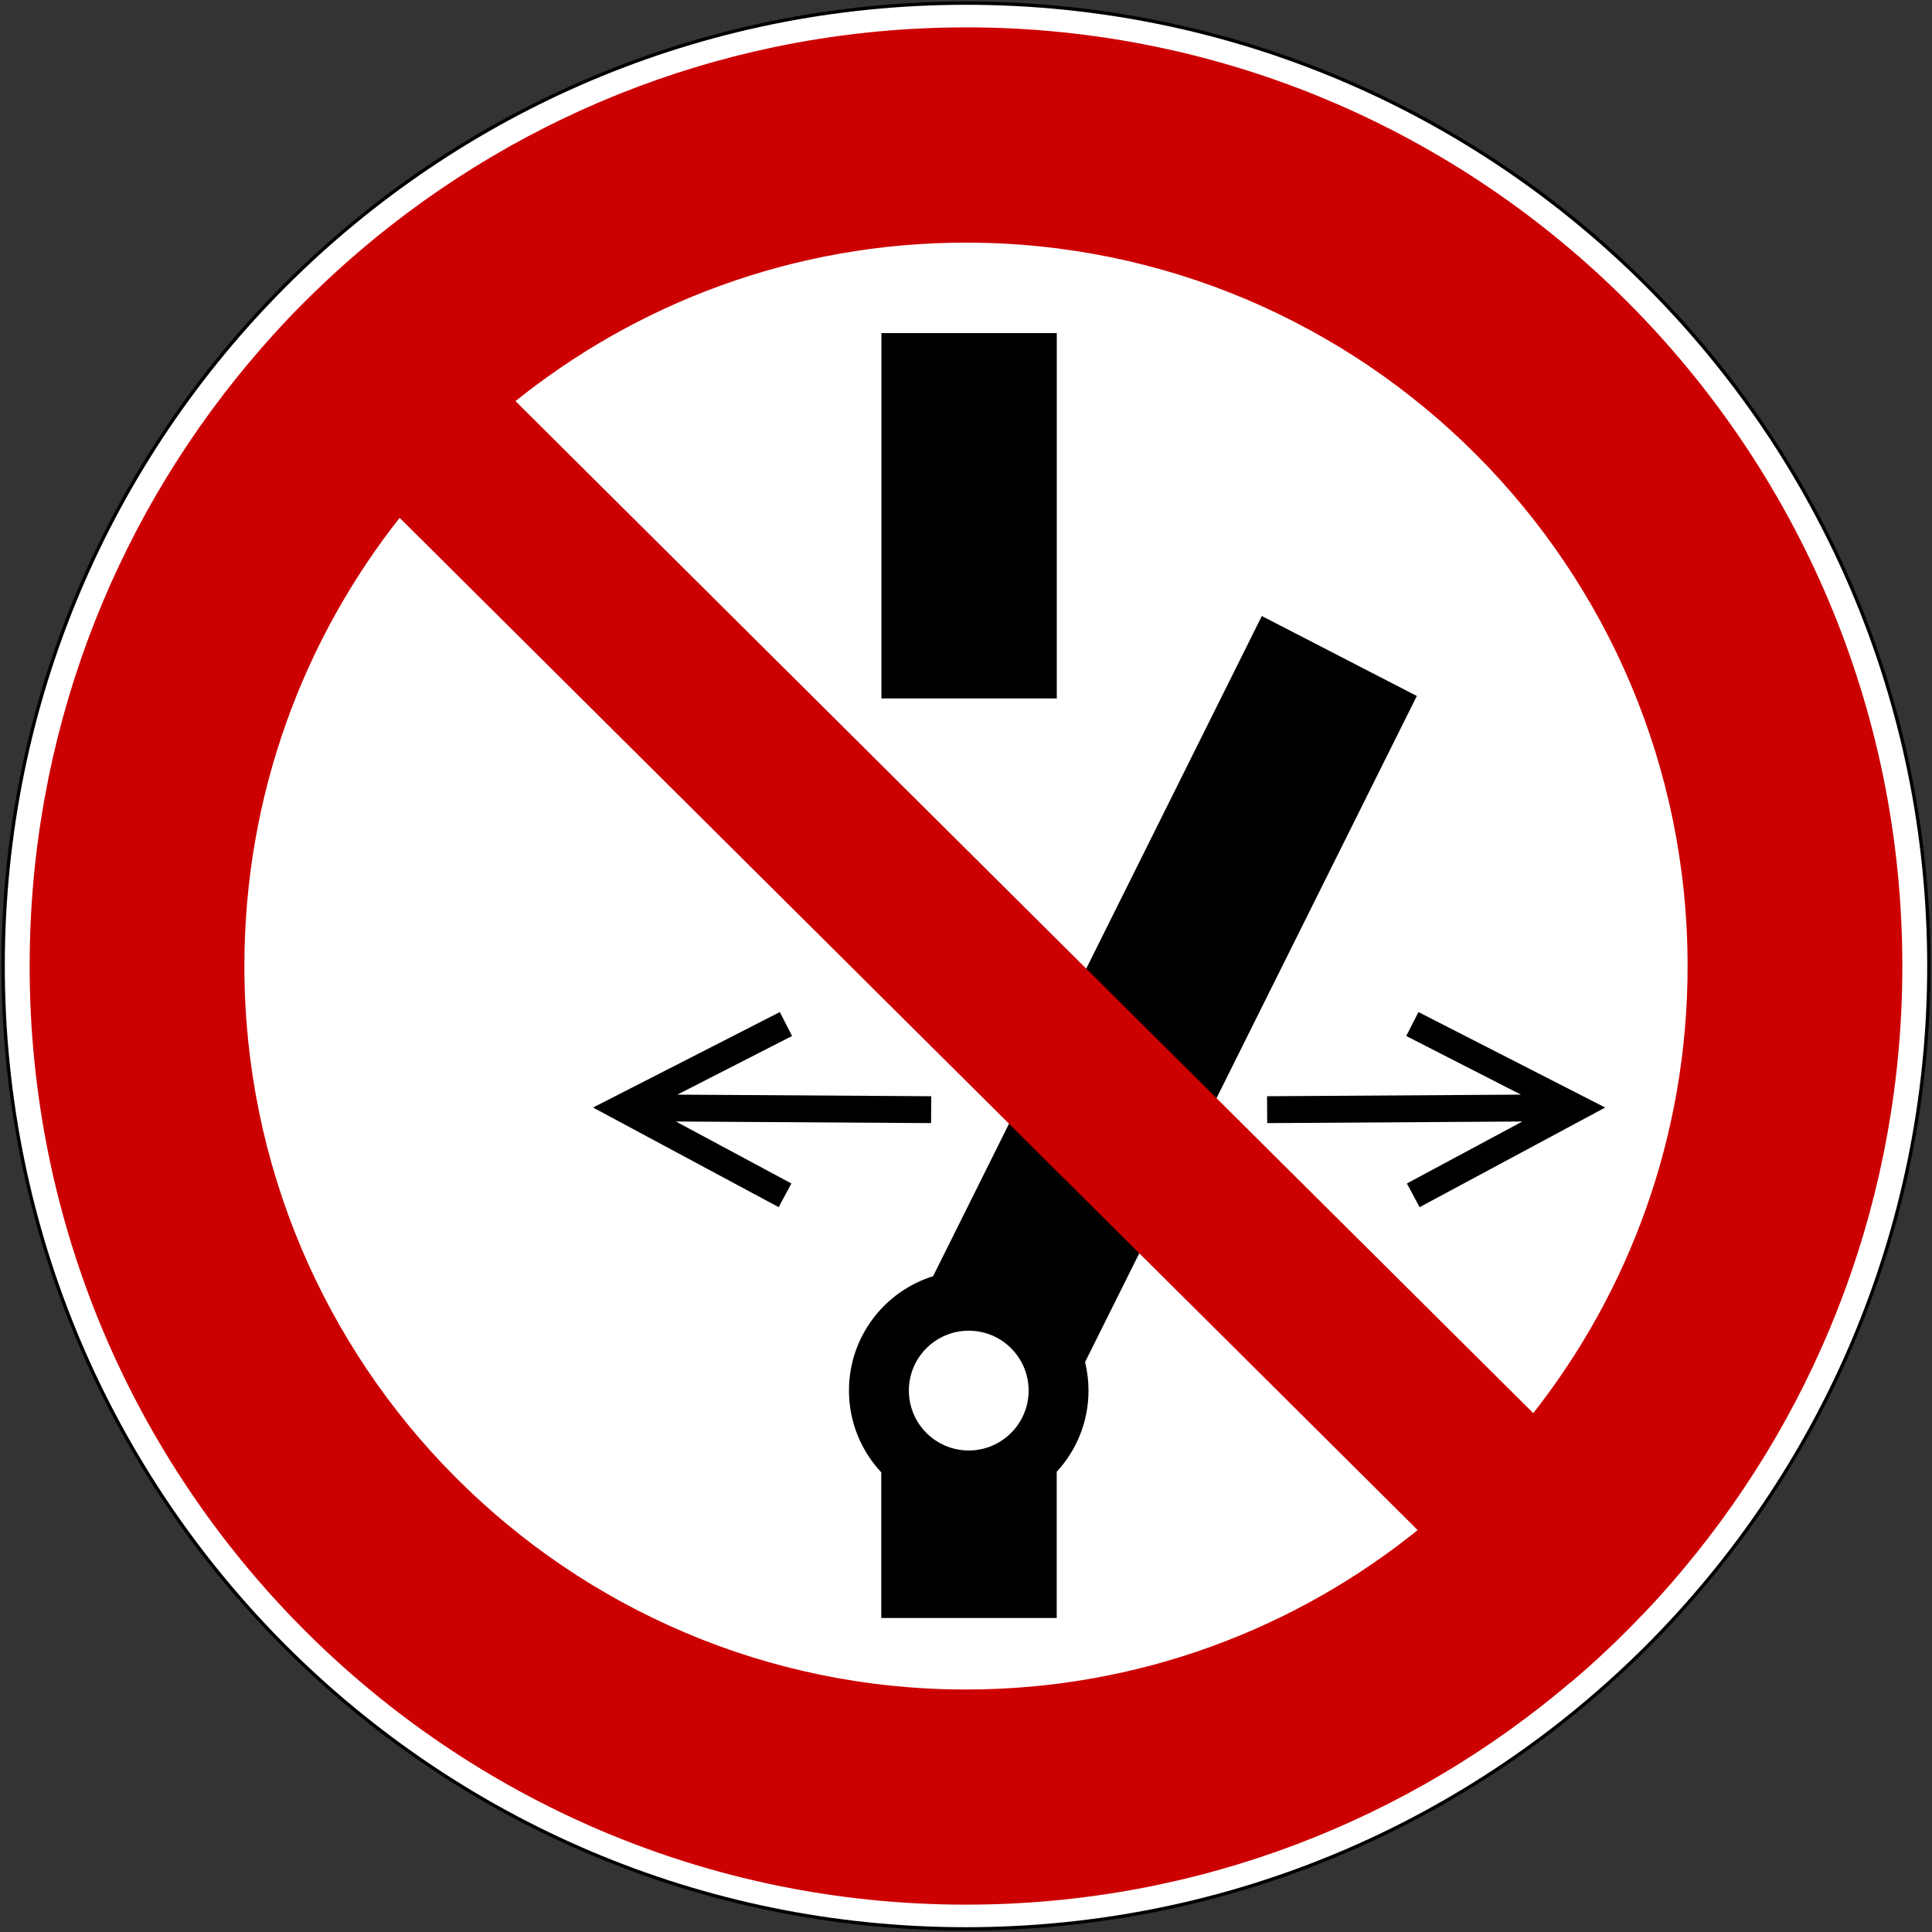
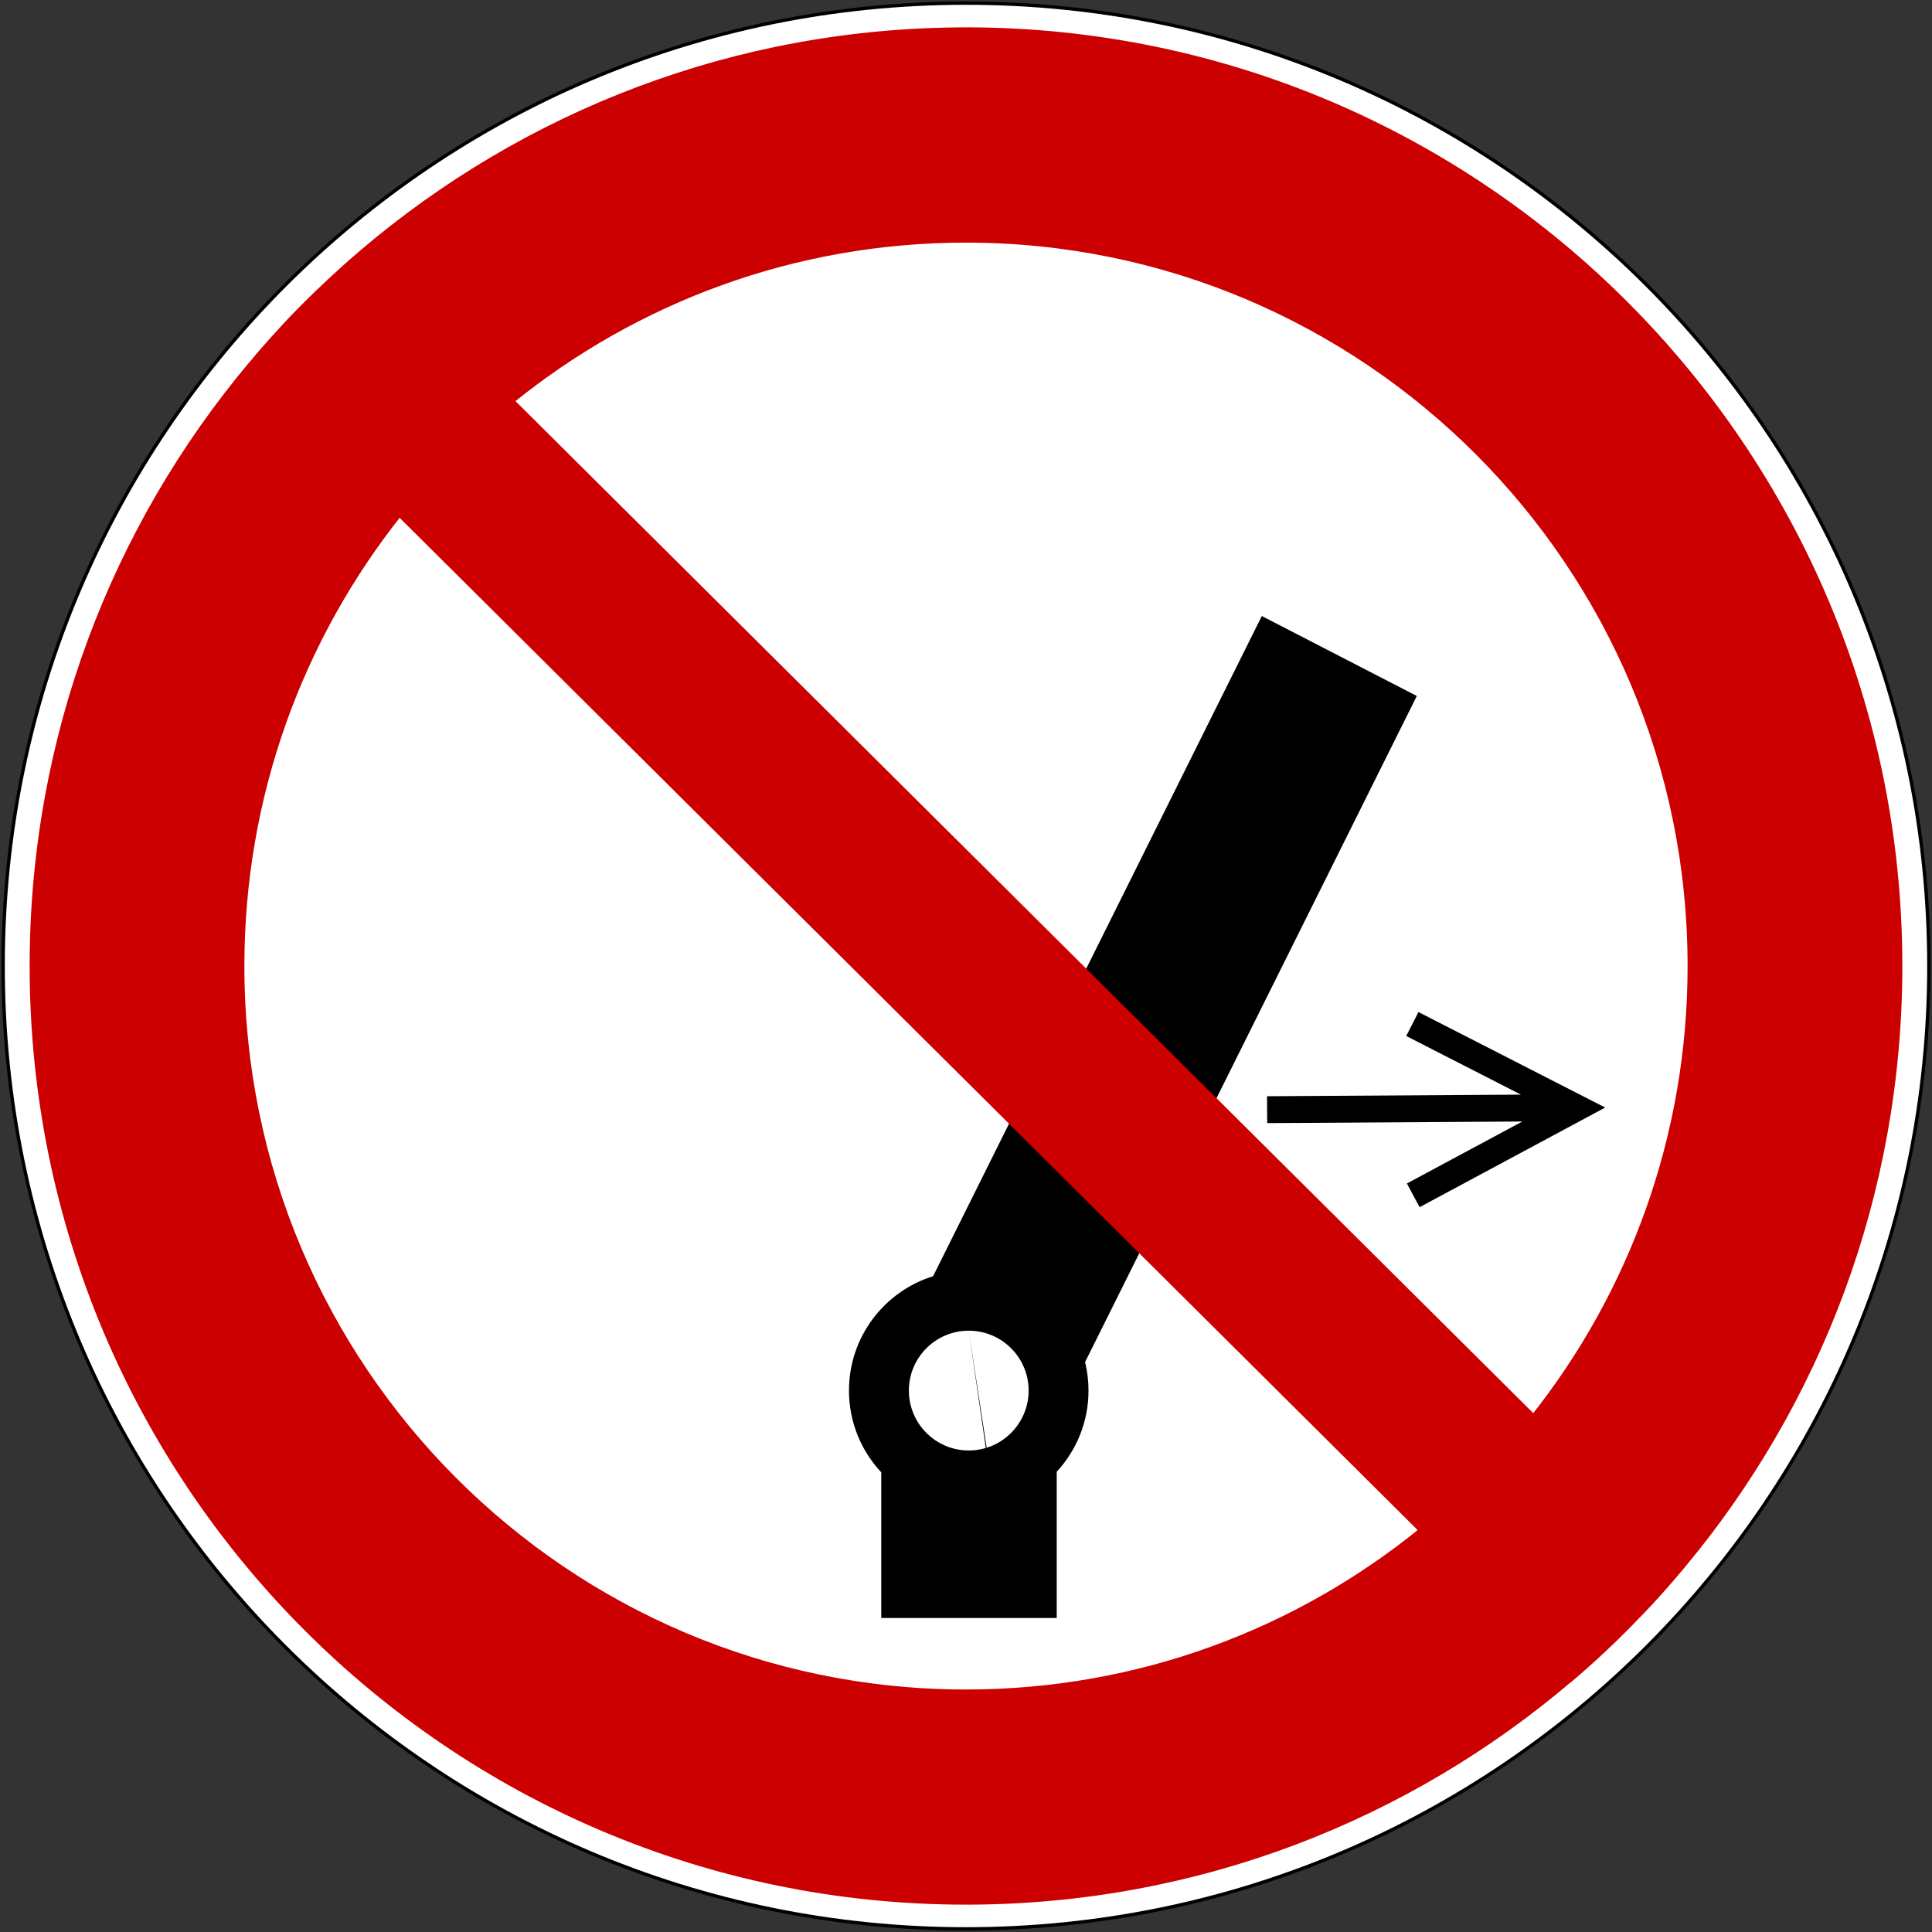
<svg xmlns="http://www.w3.org/2000/svg" version="1.0" width="575px" height="575px" id="svg2">
  <rect width="100%" height="100%" fill="#333333" stroke="none" />
  <defs id="defs20" />
  <path d="M 574.07,287.5 C 574.07,445.77 445.77,574.07 287.5,574.07 129.23,574.07 0.93,445.77 0.93,287.5 0.93,129.23 129.23,0.93 287.5,0.93 445.77,0.93 574.07,129.23 574.07,287.5 z" id="path6" style="fill:#ffffff;stroke:#000000;stroke-width:1;stroke-linecap:square;stroke-miterlimit:4;" />
-   <path d="M 262.33,99.136 314.52,99.136 314.52,207.87 262.33,207.87 z" id="path8" style="fill:#000000" />
-   <path d="M 375.54,183.34 277.71,379.82 C 263.2,384.34 252.67,397.87 252.67,413.86 252.67,423.27 256.32,431.82 262.28,438.2 V 481.55 H 314.5 V 438.05 438.02 C 320.37,431.67 323.96,423.18 323.96,413.86 323.96,410.94 323.6,408.1 322.94,405.38 L 421.67,207.14 z M 288.32,378.22 C 288.94,378.22 289.54,378.25 290.16,378.28 289.55,378.25 288.93,378.22 288.32,378.22 z M 288.32,396.04 C 298.16,396.04 306.14,404.03 306.14,413.86 306.14,423.7 298.15,431.69 288.32,431.69 278.48,431.69 270.5,423.7 270.5,413.86 270.49,404.03 278.48,396.04 288.32,396.04 z M 296.35,448.6 C 296.07,448.67 295.79,448.72 295.5,448.78 295.79,448.72 296.07,448.67 296.35,448.6 z" id="path10" style="fill:#000000" />
+   <path d="M 375.54,183.34 277.71,379.82 C 263.2,384.34 252.67,397.87 252.67,413.86 252.67,423.27 256.32,431.82 262.28,438.2 V 481.55 H 314.5 V 438.05 438.02 C 320.37,431.67 323.96,423.18 323.96,413.86 323.96,410.94 323.6,408.1 322.94,405.38 L 421.67,207.14 z M 288.32,378.22 C 288.94,378.22 289.54,378.25 290.16,378.28 289.55,378.25 288.93,378.22 288.32,378.22 z M 288.32,396.04 C 298.16,396.04 306.14,404.03 306.14,413.86 306.14,423.7 298.15,431.69 288.32,431.69 278.48,431.69 270.5,423.7 270.5,413.86 270.49,404.03 278.48,396.04 288.32,396.04 z C 296.07,448.67 295.79,448.72 295.5,448.78 295.79,448.72 296.07,448.67 296.35,448.6 z" id="path10" style="fill:#000000" />
  <path d="M 287.48,9.149 C 218.95,9.149 156.2,34.097 107.76,75.4 106.49,76.483 105.23,77.575 103.98,78.681 103.48,79.125 102.98,79.576 102.48,80.025 101.41,80.985 100.35,81.954 99.291,82.931 99.01,83.191 98.728,83.45 98.448,83.712 97.198,84.877 95.956,86.055 94.729,87.243 93.321,88.605 91.92,89.977 90.541,91.368 89.188,92.733 87.835,94.1 86.51,95.493 85.136,96.939 83.791,98.424 82.448,99.899 82.294,100.07 82.132,100.23 81.979,100.4 80.817,101.68 79.679,102.97 78.541,104.27 77.299,105.7 76.099,107.14 74.885,108.59 74.838,108.64 74.776,108.69 74.729,108.74 34.233,157.12 9.823,219.47 9.823,287.52 9.823,441.18 134.2,565.86 287.48,565.86 356.16,565.86 419.02,540.79 467.51,499.33 L 467.54,499.36 C 467.93,499.03 468.32,498.7 468.7,498.36 468.86,498.23 469.01,498.09 469.17,497.96 470.11,497.14 471.05,496.32 471.98,495.49 472.72,494.83 473.44,494.18 474.17,493.52 474.38,493.33 474.59,493.15 474.79,492.96 475.76,492.07 476.71,491.17 477.67,490.27 478.53,489.46 479.38,488.65 480.23,487.83 480.35,487.72 480.46,487.6 480.58,487.49 481.66,486.43 482.72,485.37 483.79,484.3 484.11,483.99 484.42,483.68 484.73,483.36 485.98,482.1 487.22,480.81 488.45,479.52 488.57,479.39 488.7,479.27 488.83,479.14 490.23,477.66 491.64,476.16 493.01,474.64 494.27,473.25 495.5,471.84 496.73,470.43 496.96,470.16 497.19,469.91 497.42,469.64 498.47,468.43 499.51,467.19 500.54,465.96 540.87,417.63 565.17,355.41 565.17,287.52 565.17,133.86 440.76,9.137 287.48,9.137 z M 287.48,71.212 C 406.59,71.212 503.26,168.12 503.26,287.52 503.26,338.37 485.75,385.14 456.42,422.08 L 151.92,119.3 C 188.98,89.242 236.13,71.21 287.48,71.21 z M 118.86,152.62 423.42,455.46 C 386.3,485.7 339,503.83 287.48,503.83 168.37,503.83 71.73,406.92 71.73,287.52 71.73,236.52 89.366,189.61 118.86,152.61 z" id="path12" style="fill:#CC0000;stroke:#CC0000;stroke-width:2;stroke-miterlimit:4;" />
  <path d="M 420.34,304.77 469.12,329.71 420.61,355.75 M 377.12,330.26 464,329.71" id="path14" style="fill:none;stroke:#000000;stroke-width:8;stroke-linecap:butt;stroke-linejoin:miter;stroke-miterlimit:4;" />
-   <path d="M 233.91,304.77 185.12,329.71 233.64,355.75 M 277.13,330.26 190.25,329.71" id="path16" style="fill:none;stroke:#000000;stroke-width:8;stroke-linecap:butt;stroke-linejoin:miter;stroke-miterlimit:4;" />
</svg>